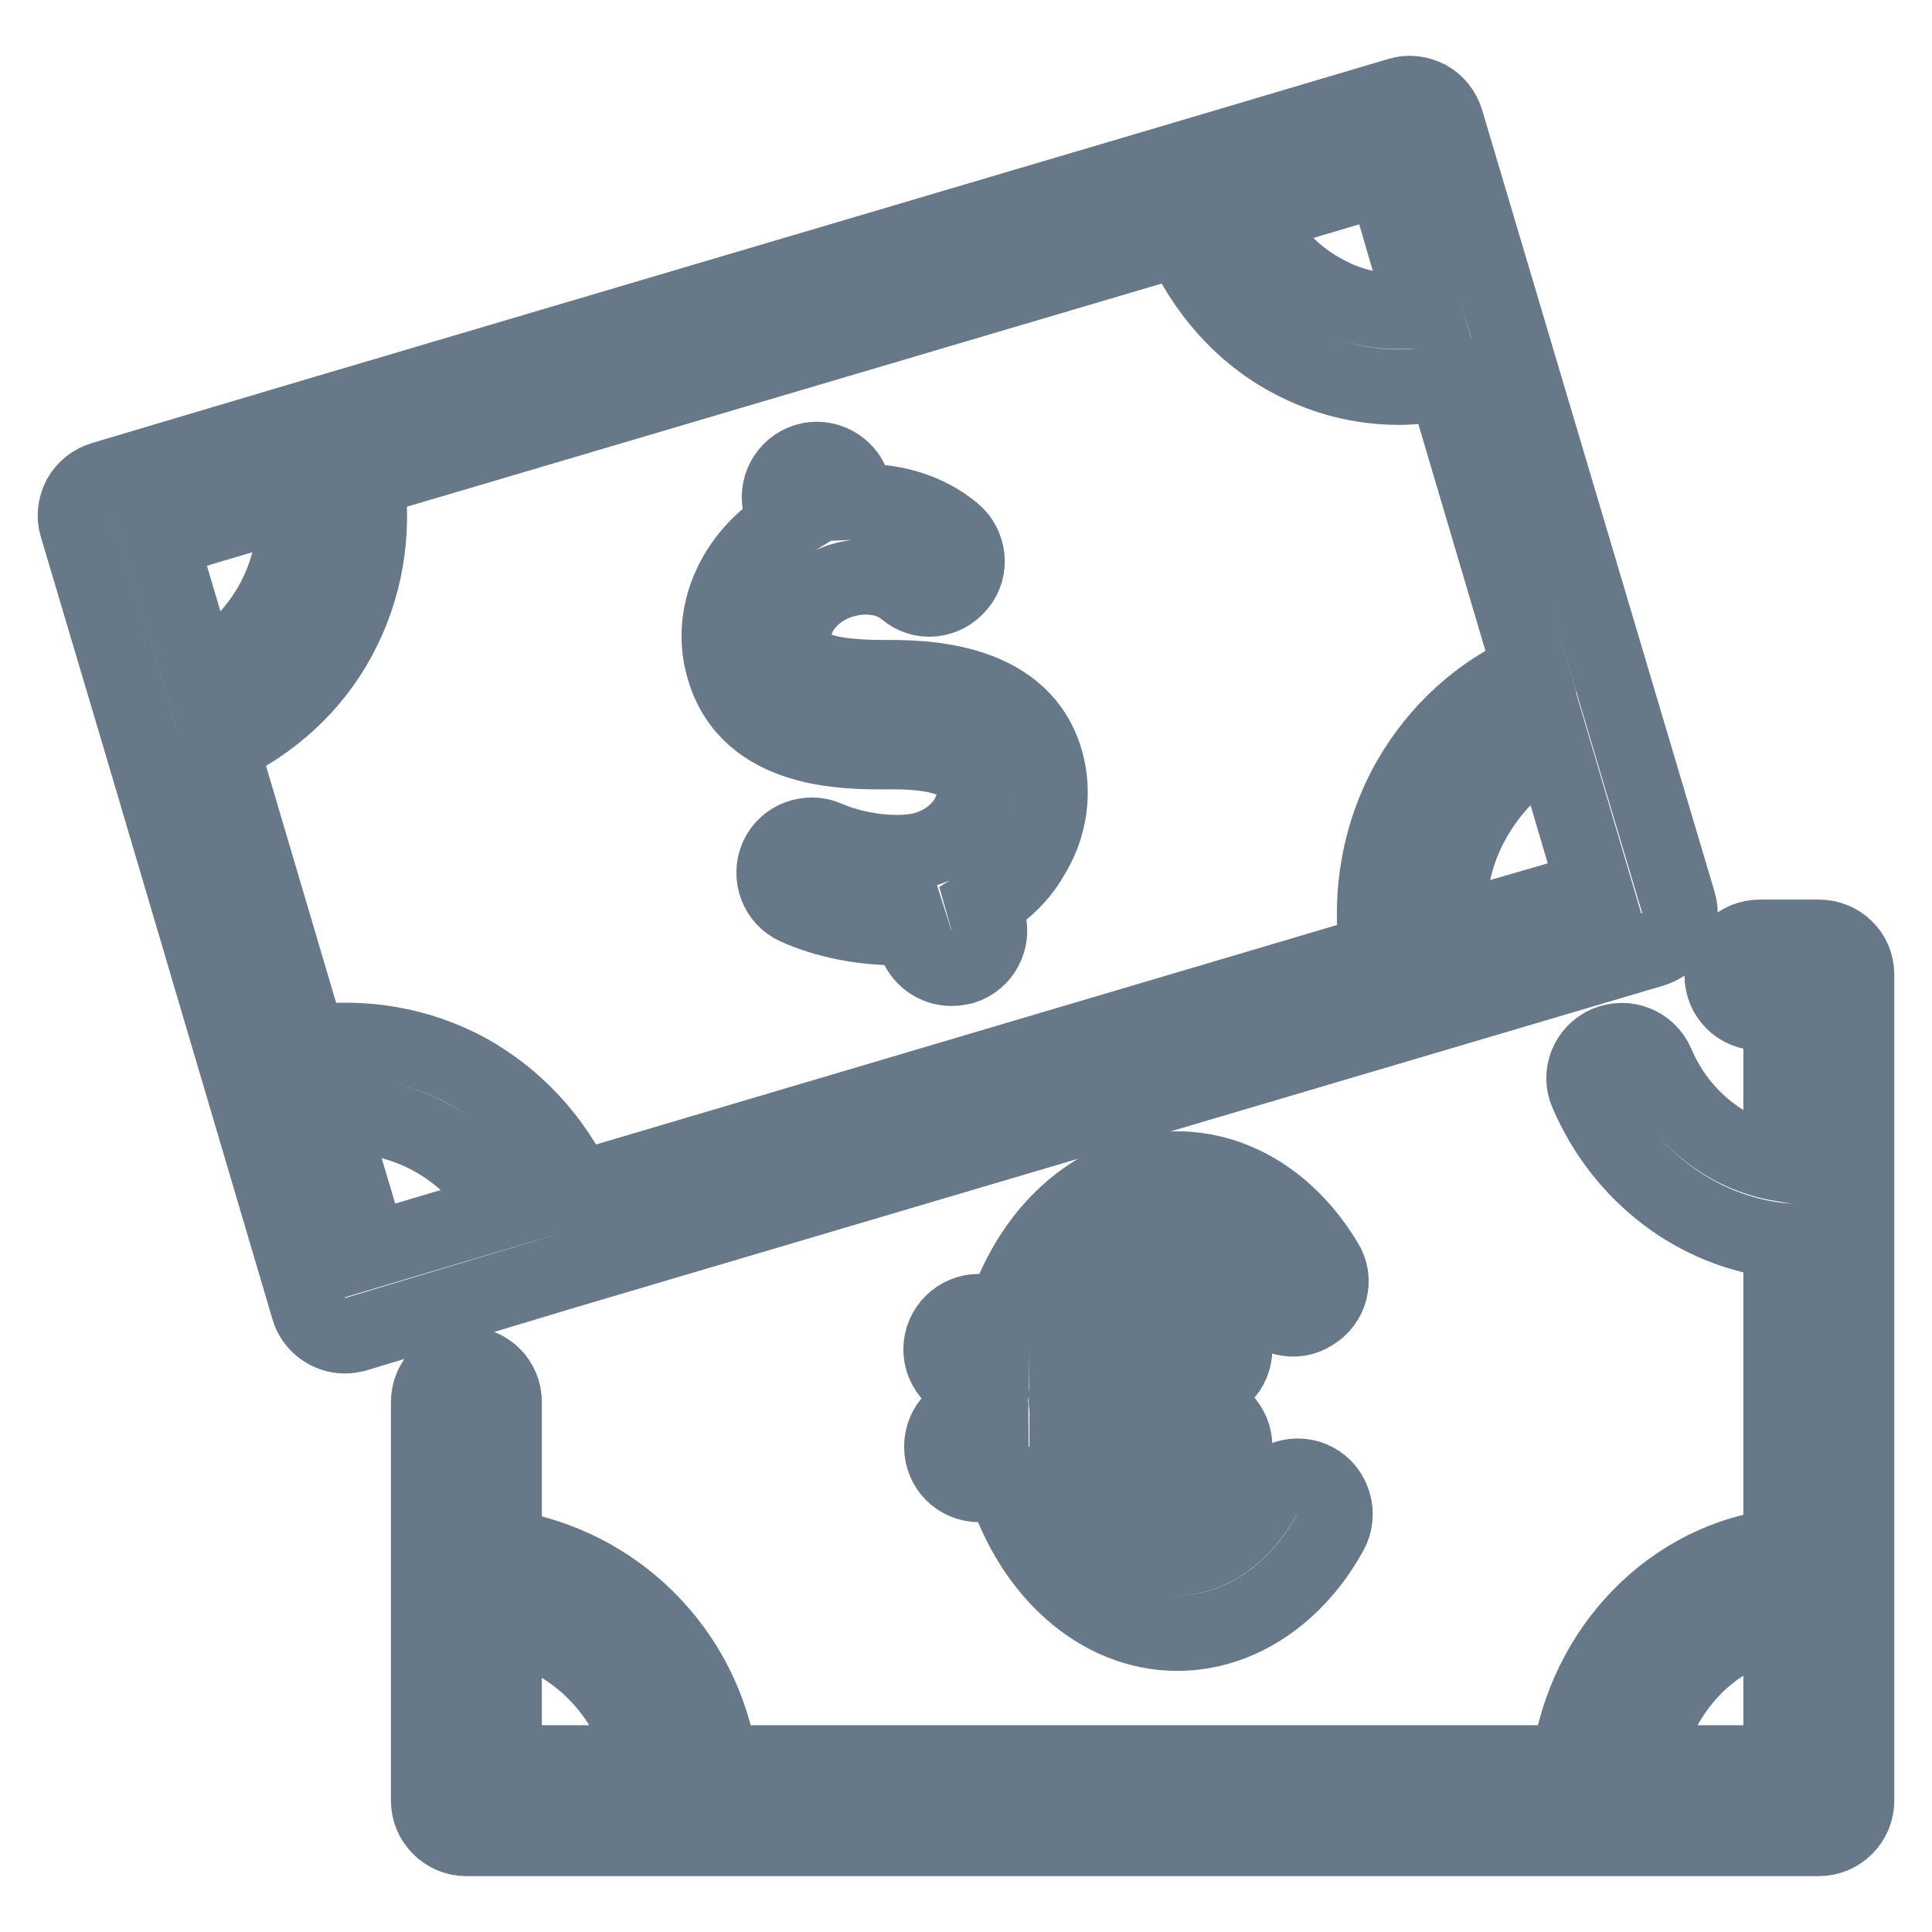
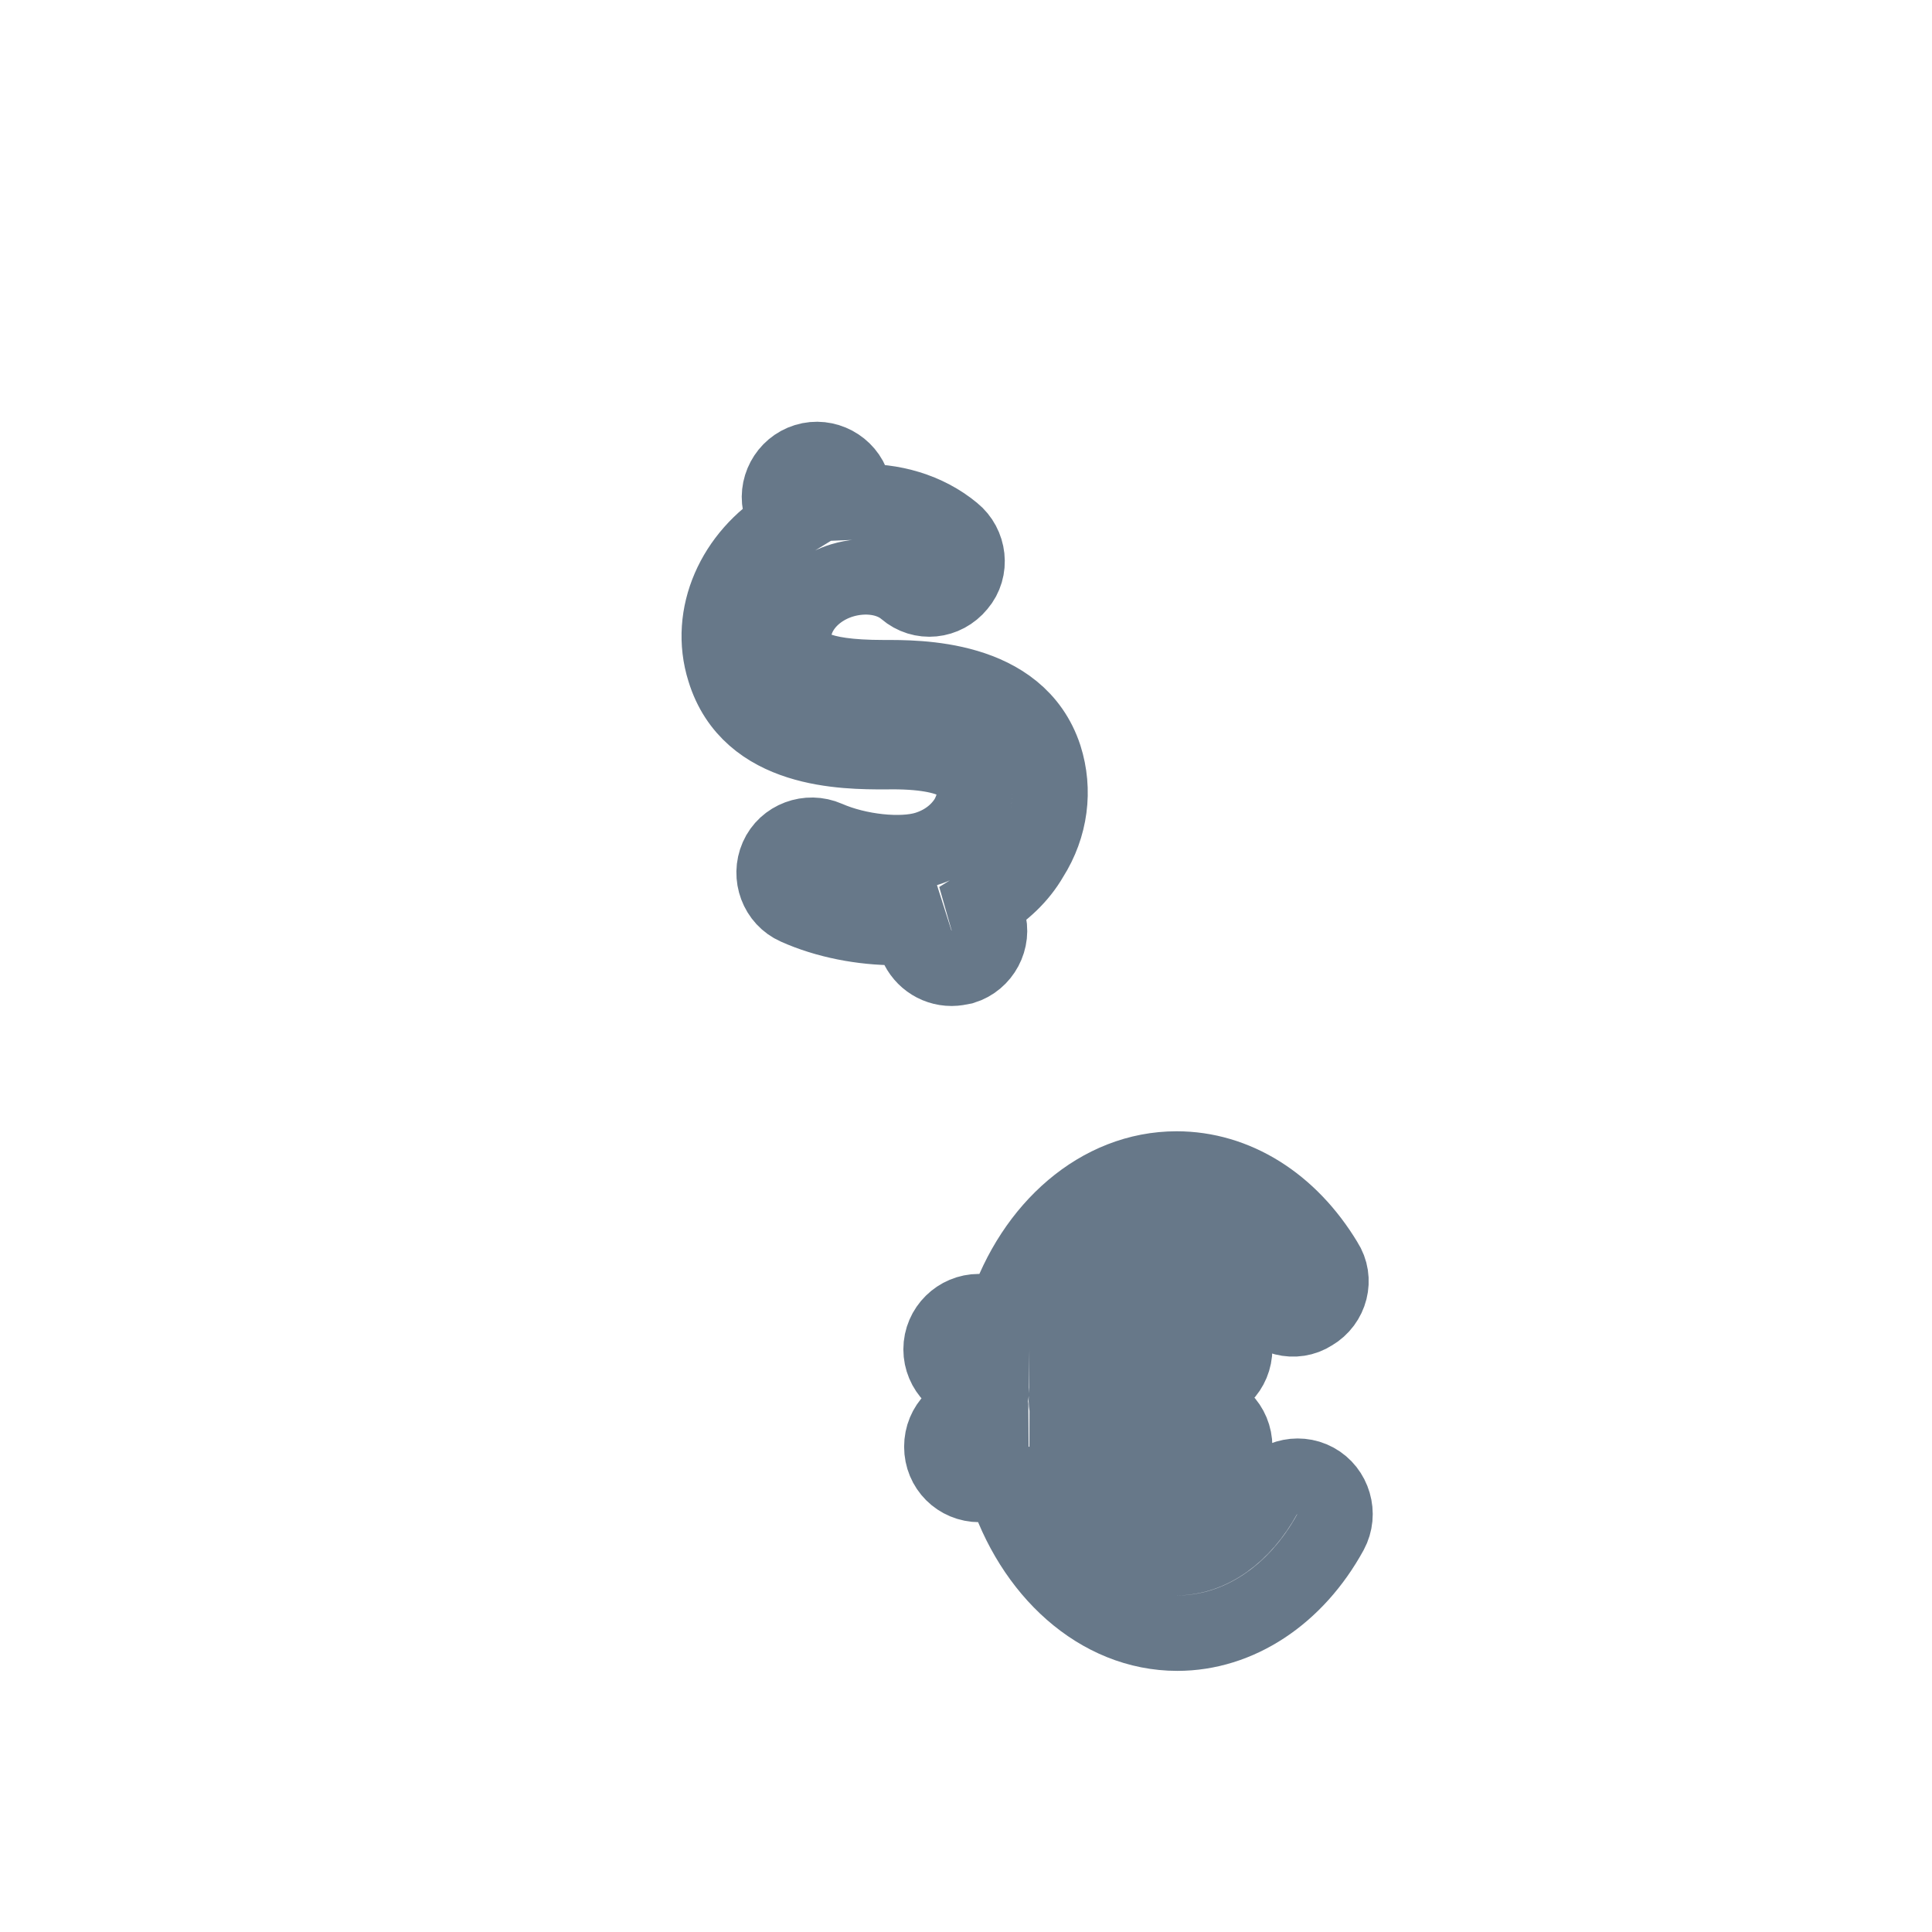
<svg xmlns="http://www.w3.org/2000/svg" version="1.1" x="0px" y="0px" viewBox="0 0 256 256" enable-background="new 0 0 256 256" xml:space="preserve">
  <g>
-     <path stroke-width="10" fill-opacity="0" stroke="#677889" d="M75,168.4L75,168.4l144-42.6c1.3-0.4,2.3-1.2,3-2.4c0.6-1.2,0.8-2.5,0.4-3.8L191.6,16 c-0.4-1.3-1.2-2.3-2.4-3c-1.2-0.6-2.5-0.8-3.8-0.4l-27.3,8.1L41.5,55.2h0c0,0,0,0,0,0l-27.9,8.3c-1.3,0.4-2.3,1.2-3,2.4 c-0.6,1.2-0.8,2.5-0.4,3.8l8.3,27.9l22.4,75.8c0.6,2.1,2.6,3.6,4.8,3.6c0.5,0,0.9-0.1,1.4-0.2L75,168.4L75,168.4L75,168.4z  M61.9,141.9c-6.5-3.5-13.8-4.7-21-3.7L29.3,99c6.6-3.1,12.1-8,15.6-14.5c3.5-6.5,4.7-13.8,3.7-21l107.9-31.9c3,6.8,8,12.6,14.4,16 c4.6,2.5,9.5,3.7,14.5,3.7c2,0,4.1-0.3,6.1-0.7l11.3,38.2c-6.6,2.9-12.2,7.9-16,14.5c-4,7-5.4,15.2-4.3,22.9l-106,31.4 C73.4,151,68.4,145.5,61.9,141.9z M192,123.4c-0.4-5.1,0.7-10.5,3.4-15.1c2.5-4.3,6-7.7,10.2-9.8l5.7,19.3L192,123.4z M188.6,41 c-4.4,0.7-9,0-13-2.2c-4.2-2.2-7.5-5.7-9.6-10.1l17.5-5.2L188.6,41z M39,66.3c0.4,4.6-0.6,9.3-2.8,13.4c-2.3,4.2-5.6,7.5-9.7,9.7 l-5.3-17.8L39,66.3z M43.7,147.9c4.6-0.4,9.3,0.6,13.4,2.8c4.2,2.3,7.5,5.6,9.7,9.7L49,165.7L43.7,147.9L43.7,147.9z M241,124.2 h-7.8c-2.8,0-5,2.2-5,5s2.2,5,5,5h2.8v20c-7.1-1.2-13.4-6-16.5-13.3c-1.1-2.5-4-3.7-6.6-2.6c-2.5,1.1-3.7,4-2.6,6.5 c4.7,11,14.6,18.4,25.7,19.6v40.5c-14.4,1.6-26,13.5-28.1,28.7H95.4c-2.2-14.8-13.8-26.4-28.6-28.6v-19.2c0-2.8-2.2-5-5-5 c-2.8,0-5,2.2-5,5c0,0,0,0,0,0v52.8c0,2.7,2.2,5,5,5H241c2.7,0,5-2.2,5-5V129.1C246,126.4,243.8,124.2,241,124.2L241,124.2z  M66.8,215c9.3,2,16.6,9.3,18.6,18.6H66.8V215z M217.9,233.6c1.9-9.8,9.1-17.2,18.1-18.8v18.8H217.9z" />
    <path stroke-width="10" fill-opacity="0" stroke="#677889" d="M117.1,89.8c-9.3,0-11.1-1.9-11.7-3.8c-1.1-3.6,1.6-7.7,6.2-9.1h0c3-0.9,6.3-0.5,8.4,1.3 c2.1,1.8,5.2,1.5,7-0.7c1.8-2.1,1.4-5.3-0.7-7c-3.5-2.9-8.1-4.2-12.7-4l-0.6-2.1c-0.8-2.6-3.6-4.1-6.2-3.3 c-2.6,0.8-4.1,3.6-3.3,6.2l0.7,2.1c-6.9,4.2-10.5,12.1-8.2,19.4c3.3,10.8,15.9,10.8,21.3,10.8c10.1-0.2,11.3,2.7,11.6,3.8 c0.5,1.6,0.2,3.4-0.8,5.1c-1.2,1.9-3.1,3.3-5.4,4c-3.3,1-9,0.4-13.1-1.4c-2.5-1.1-5.5,0-6.6,2.5c-1.1,2.5,0,5.5,2.5,6.6 c4,1.8,8.8,2.7,13.2,2.7c0.7,0,1.2-0.2,1.9-0.3l0.7,2.2c0.7,2.1,2.6,3.5,4.8,3.5c0.5,0,1-0.1,1.5-0.2c2.6-0.8,4.1-3.6,3.3-6.2 l-0.6-2.1c2.6-1.6,4.8-3.6,6.3-6.2c2.6-4.1,3.2-8.9,1.8-13.3C134.9,89.6,121.5,89.8,117.1,89.8L117.1,89.8z M124.8,191.7 c0,2.8,2.2,5,5,5h3.3c3.6,11.5,12.5,19.7,22.9,19.7c8.1,0,15.7-5,20.3-13.4c1.3-2.4,0.4-5.5-2-6.8c-2.4-1.3-5.4-0.4-6.8,2 c-2.8,5.1-7.1,8.2-11.6,8.2c-5.1,0-9.7-4-12.3-9.7h15c2.8,0,5-2.2,5-5c0-2.8-2.2-5-5-5h-17.2c0-0.4-0.1-0.7-0.1-1.1 c0-0.7,0.1-1.3,0.1-1.9h17.2c2.8,0,5-2.2,5-5c0-2.8-2.2-5-5-5H144c2.7-5.3,7-8.9,11.9-8.9c4.3,0,8.3,2.7,11.2,7.5 c1.4,2.4,4.5,3.2,6.8,1.7c2.4-1.4,3.2-4.5,1.7-6.8c-4.7-7.8-11.9-12.3-19.7-12.3c-10.2,0-19,7.8-22.7,18.9h-3.5c-2.7,0-5,2.2-5,5 c0,2.7,2.2,5,5,5h1.7c0,0.6-0.2,1.3-0.2,1.9c0,0.3,0.1,0.7,0.1,1.1h-1.6C127,186.7,124.8,188.9,124.8,191.7L124.8,191.7z" />
  </g>
</svg>